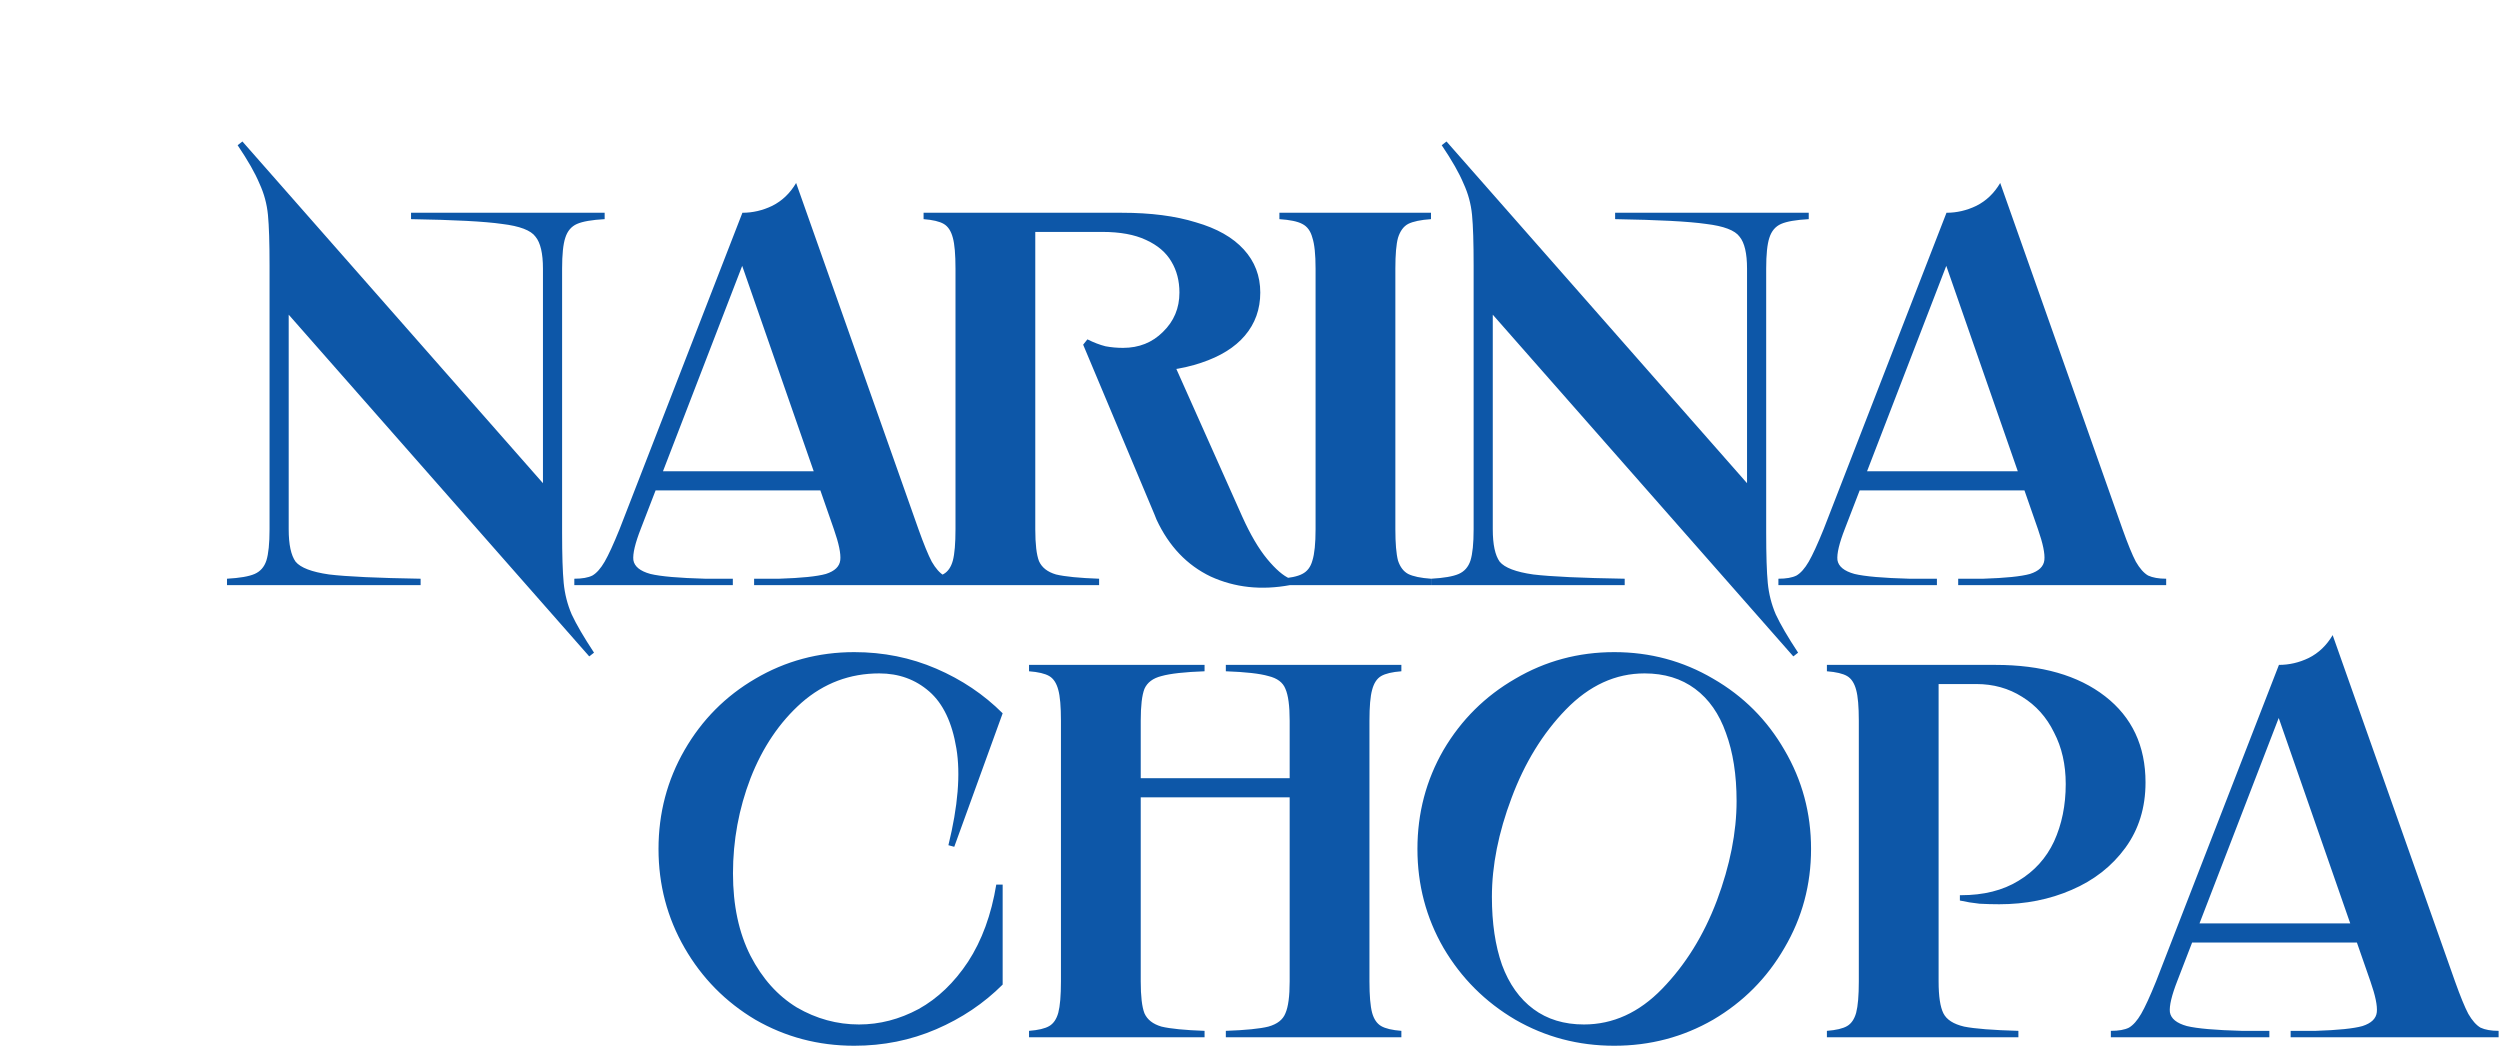
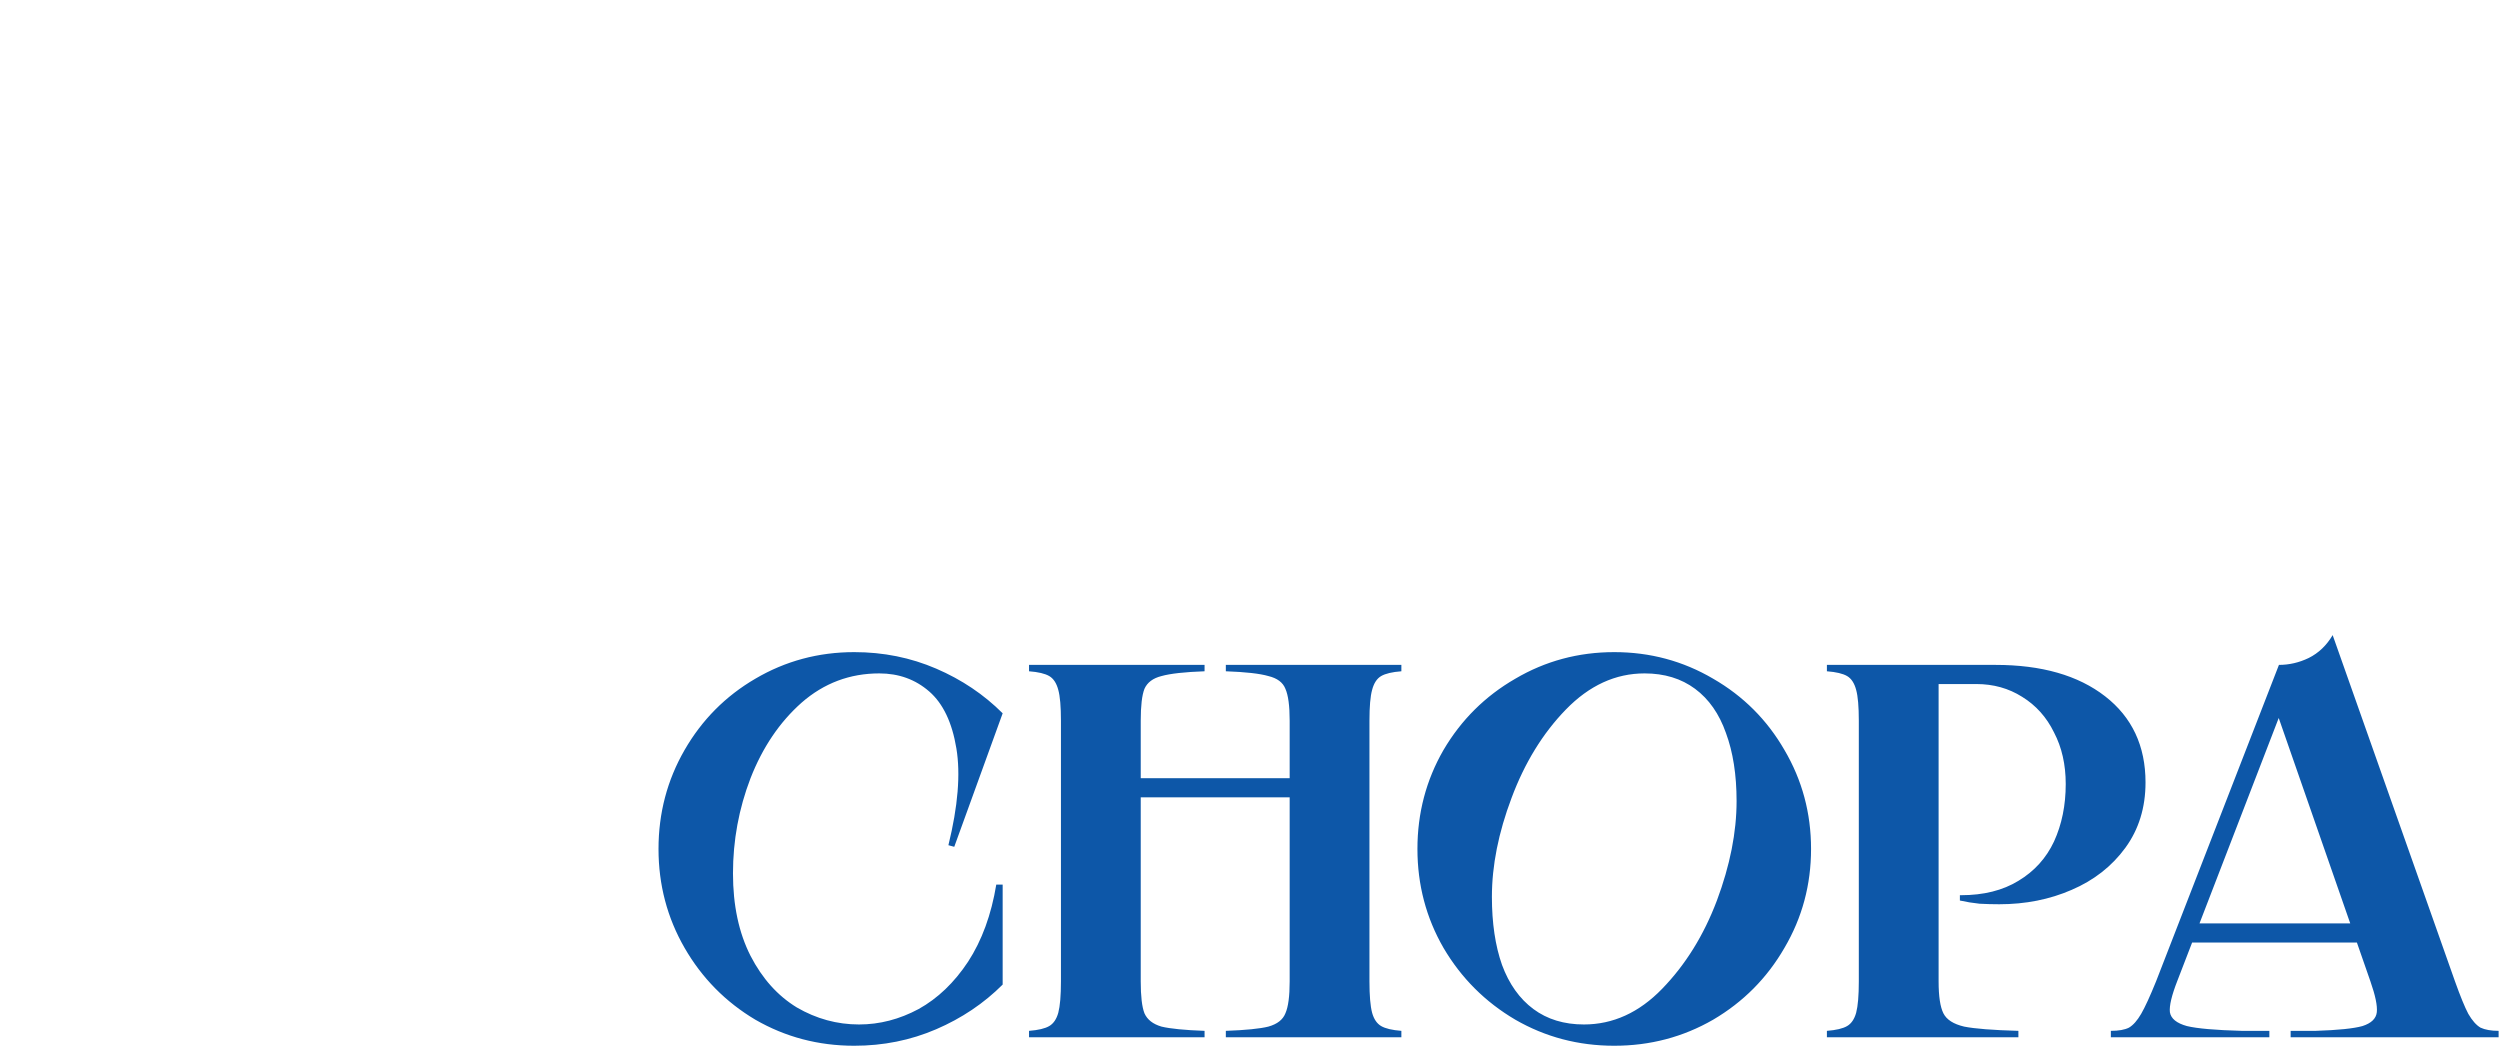
<svg xmlns="http://www.w3.org/2000/svg" width="188" height="79" viewBox="0 0 188 79" fill="none">
  <path d="M71.76 63.68L71.32 63.56C72.04 60.627 72.24 58.2 71.92 56.28C71.6 54.333 70.92 52.907 69.88 52C68.84 51.093 67.587 50.64 66.12 50.64C63.907 50.64 61.96 51.373 60.28 52.84C58.627 54.307 57.347 56.2 56.44 58.52C55.56 60.813 55.12 63.2 55.12 65.68C55.12 68.08 55.56 70.147 56.44 71.88C57.32 73.587 58.48 74.88 59.92 75.76C61.387 76.613 62.947 77.04 64.6 77.04C66.147 77.04 67.64 76.653 69.08 75.88C70.52 75.08 71.76 73.893 72.8 72.32C73.84 70.72 74.547 68.787 74.92 66.52H75.4V74.04C73.987 75.453 72.32 76.573 70.4 77.4C68.48 78.227 66.427 78.64 64.24 78.64C61.547 78.64 59.067 77.987 56.8 76.68C54.56 75.347 52.787 73.547 51.48 71.28C50.174 69.013 49.52 66.533 49.52 63.84C49.52 61.147 50.174 58.667 51.48 56.4C52.787 54.133 54.56 52.347 56.8 51.04C59.067 49.707 61.547 49.04 64.24 49.04C66.427 49.04 68.48 49.453 70.4 50.28C72.32 51.107 73.987 52.227 75.4 53.64L71.76 63.68ZM105.383 50V50.48C104.689 50.533 104.183 50.653 103.863 50.84C103.543 51.027 103.316 51.373 103.183 51.88C103.049 52.36 102.983 53.133 102.983 54.2V73.8C102.983 74.867 103.049 75.653 103.183 76.16C103.316 76.64 103.543 76.973 103.863 77.16C104.183 77.347 104.689 77.467 105.383 77.52V78H92.183V77.52C93.676 77.467 94.743 77.36 95.383 77.2C96.049 77.013 96.476 76.68 96.663 76.2C96.876 75.72 96.983 74.92 96.983 73.8V54.2C96.983 53.08 96.876 52.28 96.663 51.8C96.476 51.32 96.049 51 95.383 50.84C94.743 50.653 93.676 50.533 92.183 50.48V50H105.383ZM98.383 58.52V59.96H84.383V58.52H98.383ZM90.583 50V50.48C89.09 50.533 88.01 50.653 87.343 50.84C86.703 51 86.276 51.32 86.063 51.8C85.876 52.28 85.783 53.08 85.783 54.2V73.8C85.783 74.92 85.876 75.72 86.063 76.2C86.276 76.68 86.703 77.013 87.343 77.2C88.01 77.36 89.09 77.467 90.583 77.52V78H77.383V77.52C78.076 77.467 78.583 77.347 78.903 77.16C79.223 76.973 79.45 76.64 79.583 76.16C79.716 75.653 79.783 74.867 79.783 73.8V54.2C79.783 53.133 79.716 52.36 79.583 51.88C79.45 51.373 79.223 51.027 78.903 50.84C78.583 50.653 78.076 50.533 77.383 50.48V50H90.583ZM121.391 78.64C118.697 78.64 116.217 77.987 113.951 76.68C111.684 75.347 109.884 73.547 108.551 71.28C107.244 69.013 106.591 66.533 106.591 63.84C106.591 61.147 107.244 58.667 108.551 56.4C109.884 54.133 111.684 52.347 113.951 51.04C116.217 49.707 118.697 49.04 121.391 49.04C124.084 49.04 126.564 49.707 128.831 51.04C131.097 52.347 132.884 54.133 134.191 56.4C135.524 58.667 136.191 61.147 136.191 63.84C136.191 66.533 135.524 69.013 134.191 71.28C132.884 73.547 131.097 75.347 128.831 76.68C126.564 77.987 124.084 78.64 121.391 78.64ZM119.111 77.04C121.297 77.04 123.257 76.147 124.991 74.36C126.751 72.547 128.124 70.333 129.111 67.72C130.097 65.08 130.591 62.587 130.591 60.24C130.591 58.267 130.324 56.56 129.791 55.12C129.284 53.68 128.511 52.573 127.471 51.8C126.431 51.027 125.164 50.64 123.671 50.64C121.484 50.64 119.511 51.547 117.751 53.36C116.017 55.147 114.657 57.36 113.671 60C112.684 62.613 112.191 65.093 112.191 67.44C112.191 69.413 112.444 71.12 112.951 72.56C113.484 74 114.271 75.107 115.311 75.88C116.351 76.653 117.617 77.04 119.111 77.04ZM150.063 50C153.529 50 156.276 50.787 158.303 52.36C160.329 53.933 161.343 56.093 161.343 58.84C161.343 60.733 160.836 62.373 159.823 63.76C158.809 65.147 157.463 66.2 155.783 66.92C154.129 67.64 152.316 68 150.343 68C149.863 68 149.369 67.987 148.863 67.96C148.356 67.907 147.863 67.827 147.383 67.72V67.32C147.409 67.32 147.423 67.32 147.423 67.32C147.423 67.32 147.436 67.32 147.463 67.32C149.169 67.32 150.609 66.96 151.783 66.24C152.983 65.52 153.876 64.533 154.463 63.28C155.049 62 155.343 60.56 155.343 58.96C155.343 57.493 155.049 56.2 154.463 55.08C153.903 53.933 153.103 53.04 152.063 52.4C151.049 51.76 149.903 51.44 148.623 51.44H145.143L145.783 50.8V73.8C145.783 74.92 145.903 75.72 146.143 76.2C146.383 76.68 146.903 77.013 147.703 77.2C148.503 77.36 149.863 77.467 151.783 77.52V78H137.383V77.52C138.076 77.467 138.583 77.347 138.903 77.16C139.223 76.973 139.449 76.64 139.583 76.16C139.716 75.653 139.783 74.867 139.783 73.8V54.2C139.783 53.133 139.716 52.36 139.583 51.88C139.449 51.373 139.223 51.027 138.903 50.84C138.583 50.653 138.076 50.533 137.383 50.48V50H150.063ZM178.856 69.44V70.88H164.456V69.44H178.856ZM171.376 50C172.149 50 172.896 49.827 173.616 49.48C174.362 49.107 174.962 48.533 175.416 47.76L184.616 73.8C185.016 74.92 185.349 75.733 185.616 76.24C185.909 76.747 186.216 77.093 186.536 77.28C186.882 77.44 187.336 77.52 187.896 77.52V78H172.256V77.52H174.136C175.816 77.467 176.989 77.347 177.656 77.16C178.322 76.947 178.682 76.6 178.736 76.12C178.789 75.64 178.629 74.867 178.256 73.8L171.056 53.12H171.696L163.736 73.76C163.309 74.853 163.122 75.64 163.176 76.12C163.256 76.6 163.682 76.947 164.456 77.16C165.229 77.347 166.602 77.467 168.576 77.52H170.656V78H158.736V77.52C159.322 77.52 159.776 77.44 160.096 77.28C160.416 77.093 160.722 76.747 161.016 76.24C161.309 75.733 161.682 74.92 162.136 73.8L171.376 50Z" fill="#0D57A8" />
-   <path d="M18.23 10.64L41.59 37.2H40.83V20.2C40.83 19.053 40.644 18.253 40.27 17.8C39.924 17.32 39.084 17 37.75 16.84C36.444 16.653 34.164 16.533 30.91 16.48V16H45.47V16.48C44.51 16.533 43.817 16.653 43.39 16.84C42.964 17.027 42.67 17.373 42.51 17.88C42.35 18.36 42.27 19.133 42.27 20.2V40.04C42.27 41.747 42.31 43.013 42.39 43.84C42.47 44.667 42.67 45.453 42.99 46.2C43.337 46.947 43.897 47.907 44.67 49.08L44.31 49.36L20.95 22.8H21.71V39.8C21.71 40.947 21.884 41.76 22.23 42.24C22.604 42.693 23.444 43.013 24.75 43.2C26.084 43.36 28.377 43.467 31.63 43.52V44H17.07V43.52C18.03 43.467 18.724 43.347 19.15 43.16C19.577 42.973 19.87 42.64 20.03 42.16C20.19 41.653 20.27 40.867 20.27 39.8V19.96C20.27 18.253 20.23 16.987 20.15 16.16C20.07 15.333 19.857 14.547 19.51 13.8C19.19 13.027 18.644 12.067 17.87 10.92L18.23 10.64ZM63.309 35.44V36.88H48.909V35.44H63.309ZM55.829 16C56.602 16 57.349 15.827 58.069 15.48C58.815 15.107 59.415 14.533 59.869 13.76L69.069 39.8C69.469 40.92 69.802 41.733 70.069 42.24C70.362 42.747 70.669 43.093 70.989 43.28C71.335 43.44 71.789 43.52 72.349 43.52V44H56.709V43.52H58.589C60.269 43.467 61.442 43.347 62.109 43.16C62.775 42.947 63.135 42.6 63.189 42.12C63.242 41.64 63.082 40.867 62.709 39.8L55.509 19.12H56.149L48.189 39.76C47.762 40.853 47.575 41.64 47.629 42.12C47.709 42.6 48.135 42.947 48.909 43.16C49.682 43.347 51.055 43.467 53.029 43.52H55.109V44H43.189V43.52C43.775 43.52 44.229 43.44 44.549 43.28C44.869 43.093 45.175 42.747 45.469 42.24C45.762 41.733 46.135 40.92 46.589 39.8L55.829 16ZM84.373 16C86.533 16 88.386 16.24 89.933 16.72C91.507 17.173 92.707 17.853 93.533 18.76C94.36 19.667 94.773 20.747 94.773 22C94.773 23.253 94.386 24.333 93.613 25.24C92.867 26.12 91.773 26.8 90.333 27.28C88.92 27.76 87.213 28 85.213 28C84.707 28 84.293 27.947 83.973 27.84C83.68 27.707 83.293 27.507 82.813 27.24C82.546 27.053 82.36 26.96 82.253 26.96L88.093 26.92L93.413 38.84C94.026 40.2 94.653 41.267 95.293 42.04C95.933 42.813 96.507 43.307 97.013 43.52V44C94.853 44.4 92.867 44.187 91.053 43.36C89.266 42.507 87.906 41.08 86.973 39.08L86.813 38.68L81.453 25.92L81.773 25.52C82.253 25.76 82.707 25.933 83.133 26.04C83.56 26.12 84 26.16 84.453 26.16C85.653 26.16 86.653 25.76 87.453 24.96C88.28 24.16 88.693 23.173 88.693 22C88.693 21.12 88.493 20.347 88.093 19.68C87.693 18.987 87.053 18.44 86.173 18.04C85.32 17.64 84.227 17.44 82.893 17.44H77.213L77.853 16.8V39.8C77.853 40.92 77.947 41.72 78.133 42.2C78.347 42.68 78.773 43.013 79.413 43.2C80.08 43.36 81.16 43.467 82.653 43.52V44H69.453V43.52C70.147 43.467 70.653 43.347 70.973 43.16C71.293 42.973 71.52 42.64 71.653 42.16C71.787 41.653 71.853 40.867 71.853 39.8V20.2C71.853 19.133 71.787 18.36 71.653 17.88C71.52 17.373 71.293 17.027 70.973 16.84C70.653 16.653 70.147 16.533 69.453 16.48V16H84.373ZM107.611 16V16.48C106.838 16.533 106.264 16.653 105.891 16.84C105.544 17.027 105.291 17.373 105.131 17.88C104.998 18.36 104.931 19.133 104.931 20.2V39.8C104.931 40.867 104.998 41.653 105.131 42.16C105.291 42.64 105.544 42.973 105.891 43.16C106.264 43.347 106.838 43.467 107.611 43.52V44H96.211V43.52C97.011 43.467 97.584 43.347 97.931 43.16C98.304 42.973 98.558 42.64 98.691 42.16C98.851 41.653 98.931 40.867 98.931 39.8V20.2C98.931 19.133 98.851 18.36 98.691 17.88C98.558 17.373 98.304 17.027 97.931 16.84C97.584 16.653 97.011 16.533 96.211 16.48V16H107.611ZM108.777 10.64L132.137 37.2H131.377V20.2C131.377 19.053 131.191 18.253 130.817 17.8C130.471 17.32 129.631 17 128.297 16.84C126.991 16.653 124.711 16.533 121.457 16.48V16H136.017V16.48C135.057 16.533 134.364 16.653 133.937 16.84C133.511 17.027 133.217 17.373 133.057 17.88C132.897 18.36 132.817 19.133 132.817 20.2V40.04C132.817 41.747 132.857 43.013 132.937 43.84C133.017 44.667 133.217 45.453 133.537 46.2C133.884 46.947 134.444 47.907 135.217 49.08L134.857 49.36L111.497 22.8H112.257V39.8C112.257 40.947 112.431 41.76 112.777 42.24C113.151 42.693 113.991 43.013 115.297 43.2C116.631 43.36 118.924 43.467 122.177 43.52V44H107.617V43.52C108.577 43.467 109.271 43.347 109.697 43.16C110.124 42.973 110.417 42.64 110.577 42.16C110.737 41.653 110.817 40.867 110.817 39.8V19.96C110.817 18.253 110.777 16.987 110.697 16.16C110.617 15.333 110.404 14.547 110.057 13.8C109.737 13.027 109.191 12.067 108.417 10.92L108.777 10.64ZM153.856 35.44V36.88H139.456V35.44H153.856ZM146.376 16C147.149 16 147.896 15.827 148.616 15.48C149.362 15.107 149.962 14.533 150.416 13.76L159.616 39.8C160.016 40.92 160.349 41.733 160.616 42.24C160.909 42.747 161.216 43.093 161.536 43.28C161.882 43.44 162.336 43.52 162.896 43.52V44H147.256V43.52H149.136C150.816 43.467 151.989 43.347 152.656 43.16C153.322 42.947 153.682 42.6 153.736 42.12C153.789 41.64 153.629 40.867 153.256 39.8L146.056 19.12H146.696L138.736 39.76C138.309 40.853 138.122 41.64 138.176 42.12C138.256 42.6 138.682 42.947 139.456 43.16C140.229 43.347 141.602 43.467 143.576 43.52H145.656V44H133.736V43.52C134.322 43.52 134.776 43.44 135.096 43.28C135.416 43.093 135.722 42.747 136.016 42.24C136.309 41.733 136.682 40.92 137.136 39.8L146.376 16Z" fill="#0D57A8" />
</svg>